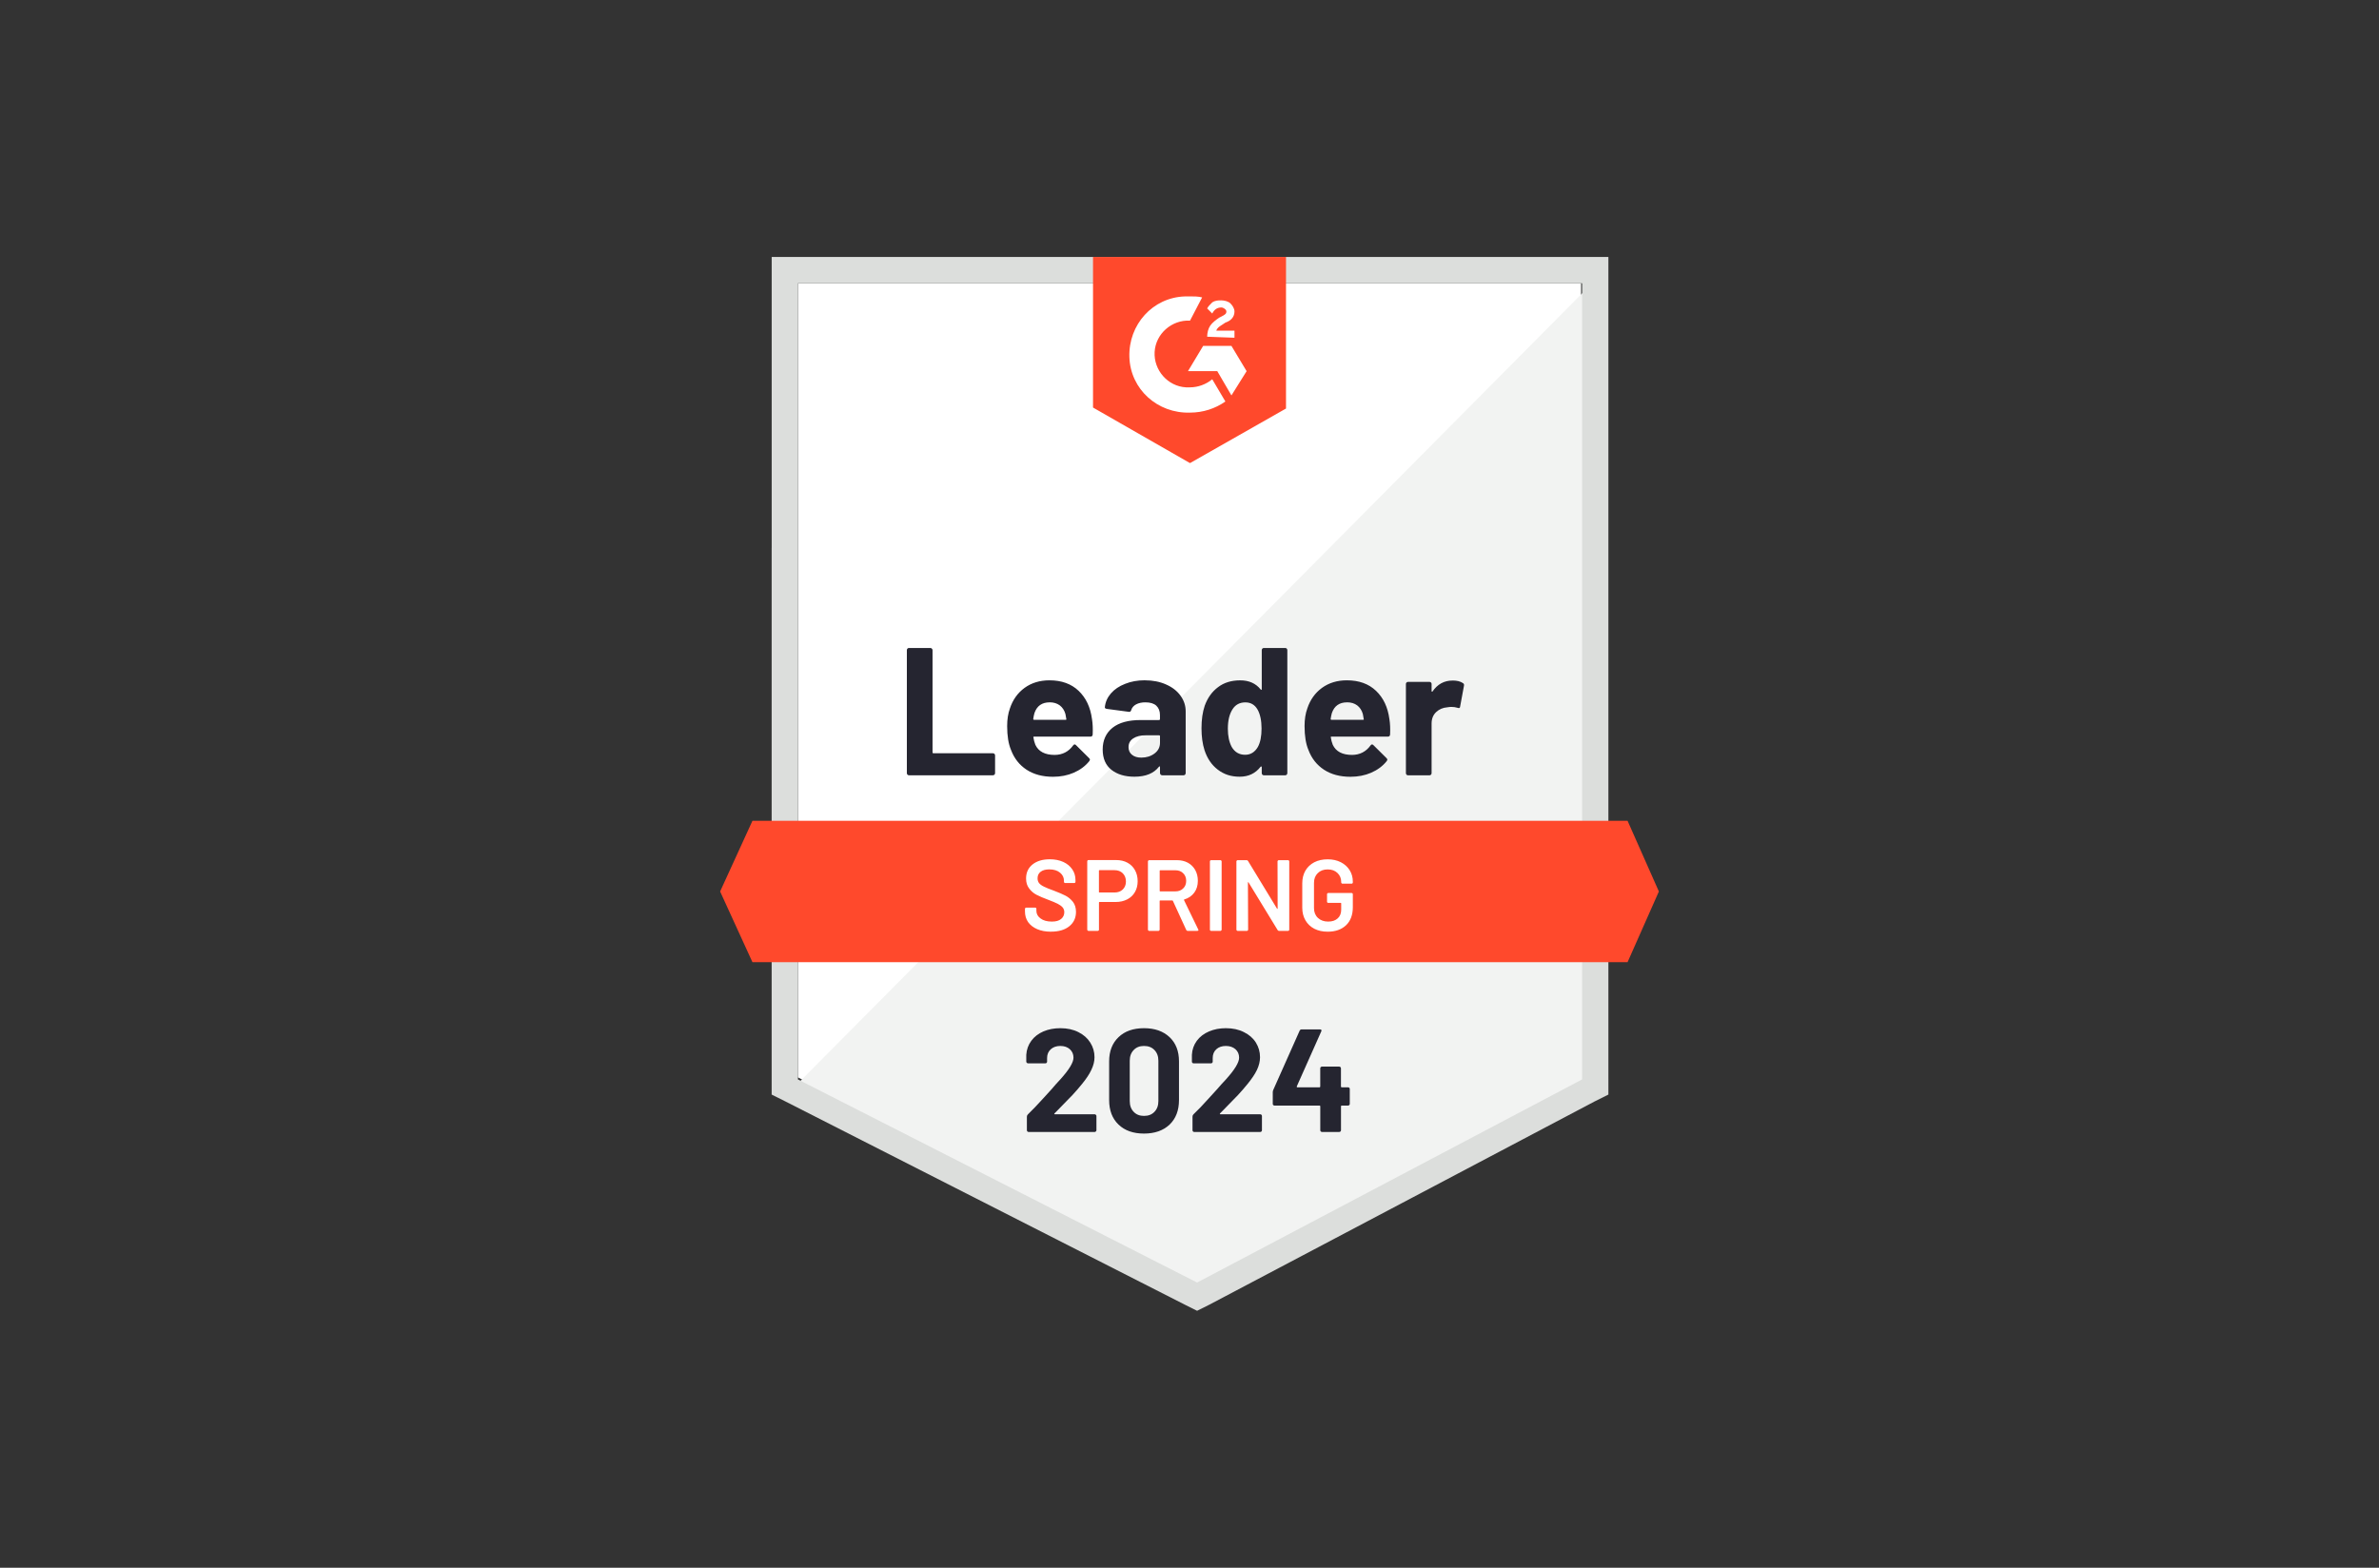
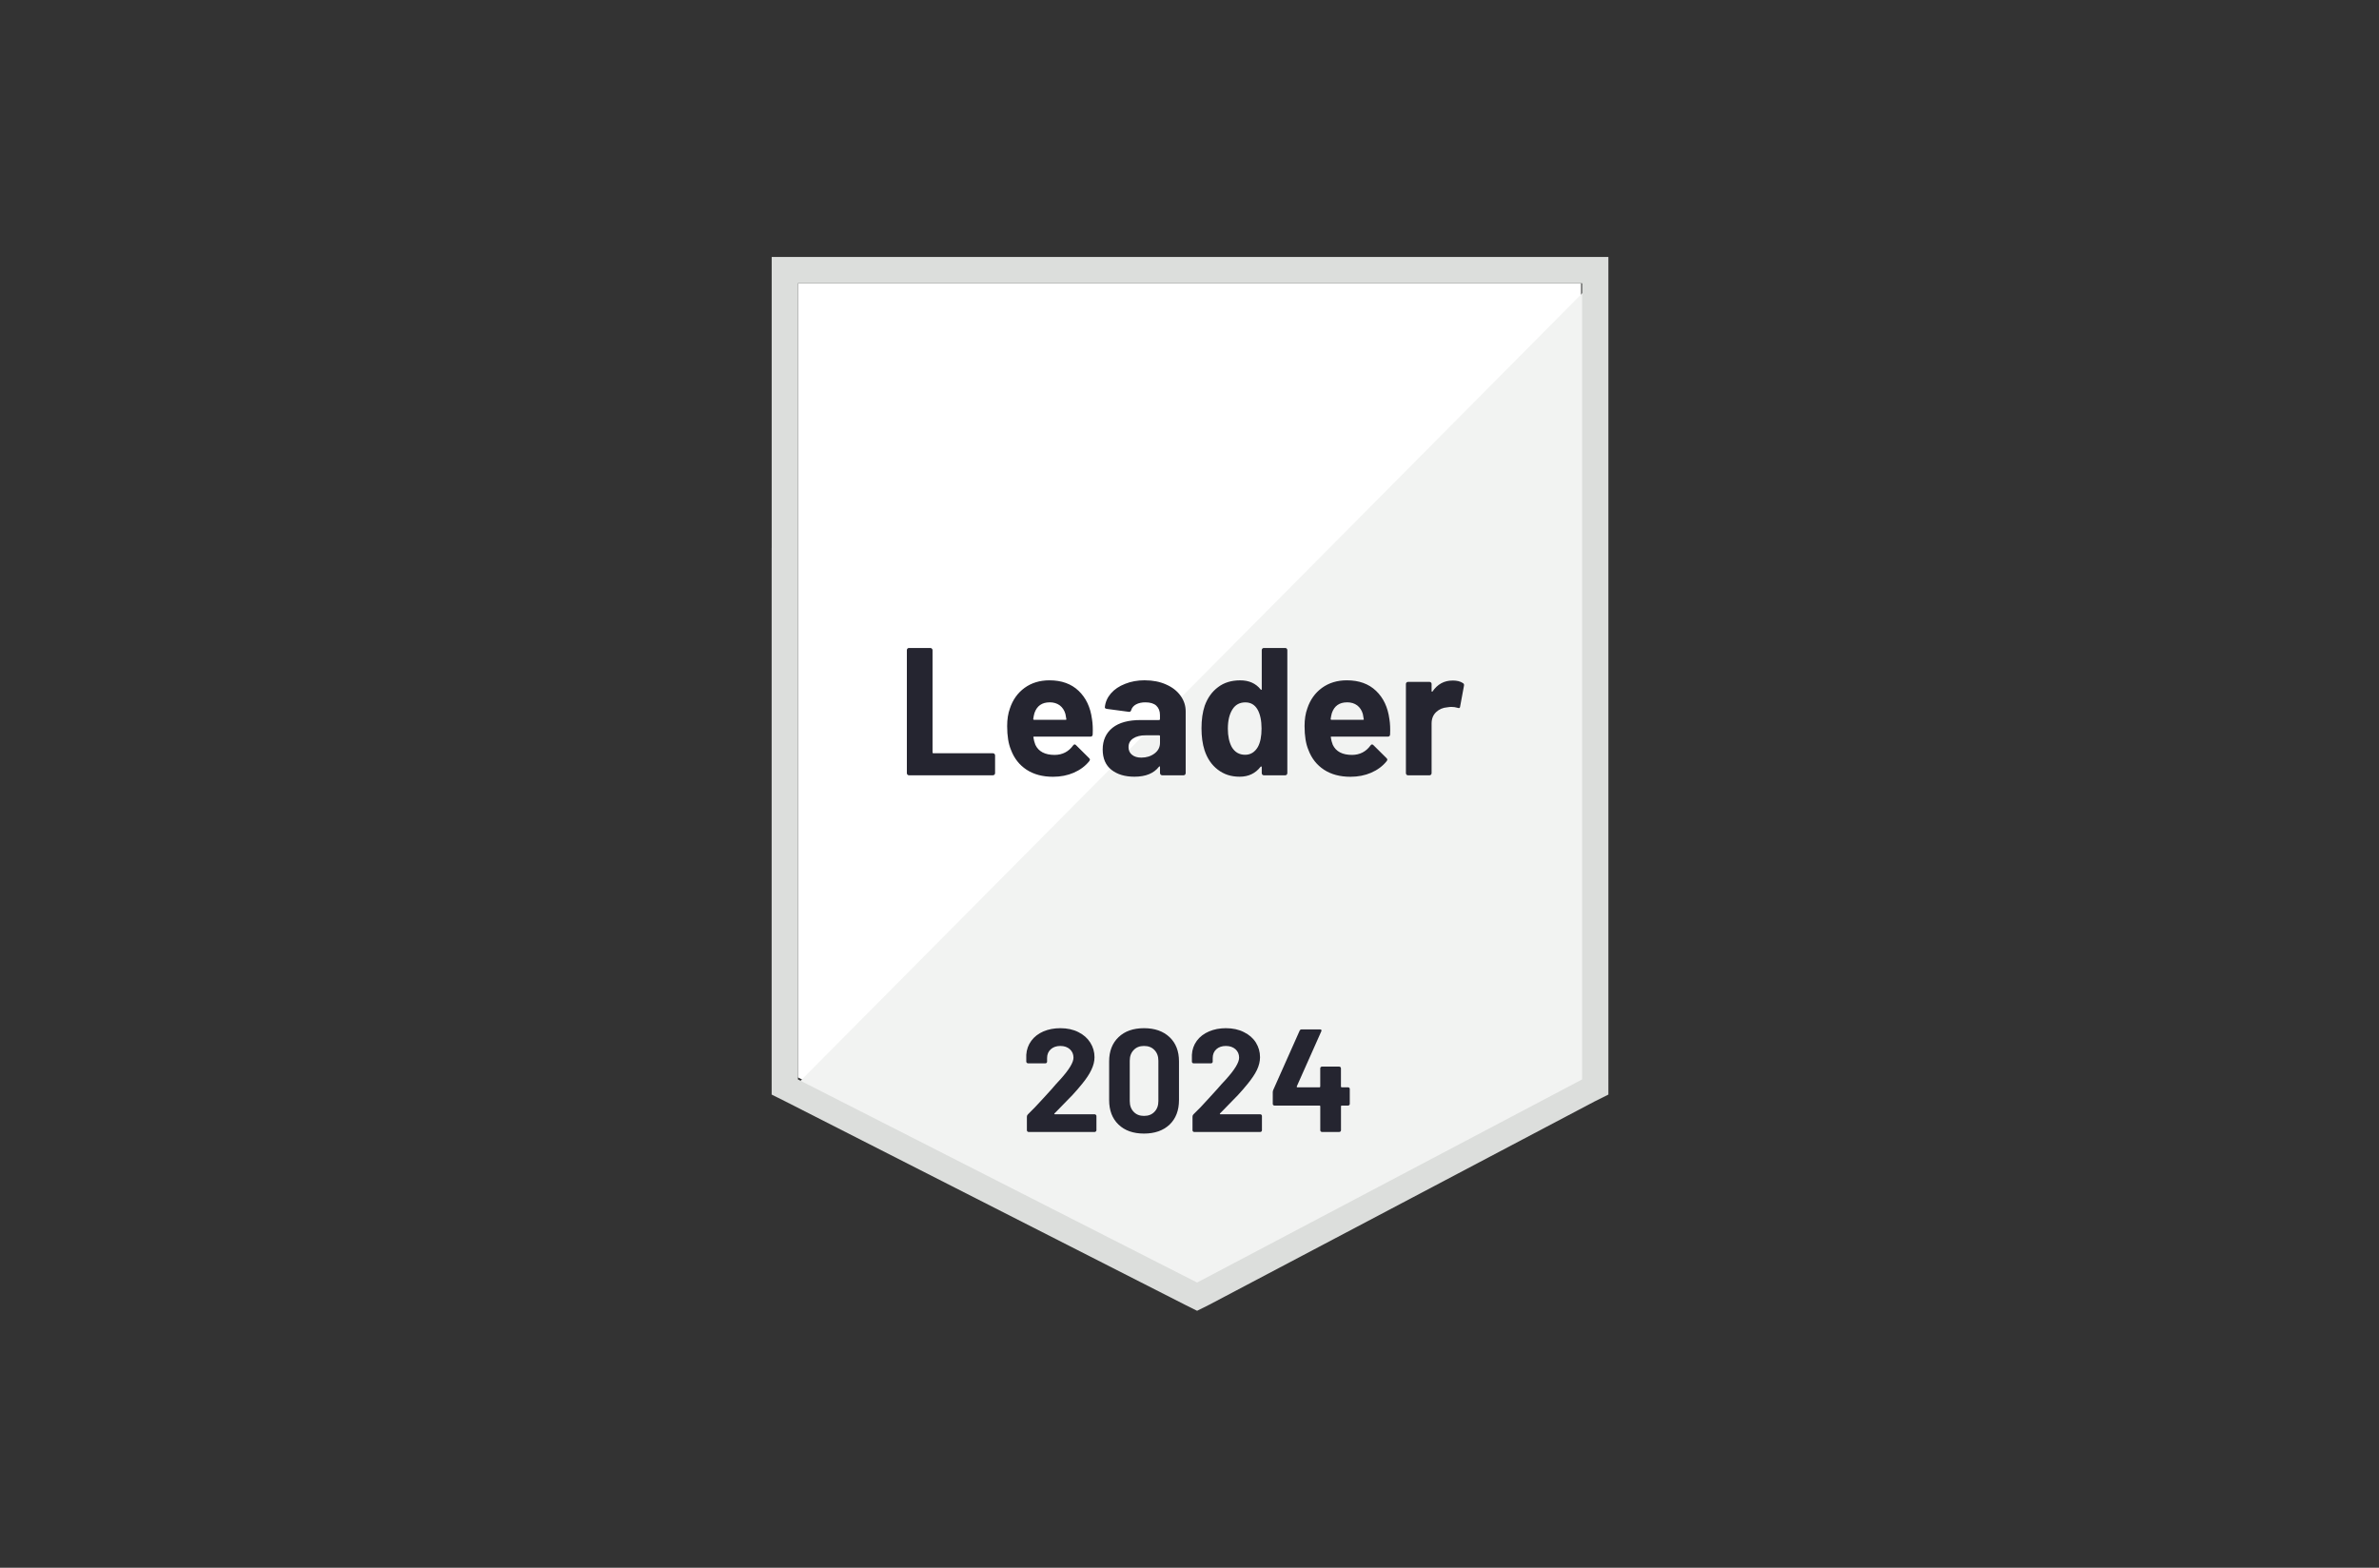
<svg xmlns="http://www.w3.org/2000/svg" id="Layer_1" viewBox="0 0 704 464">
  <rect x="0" y="0" width="704" height="464" fill="#333333" stroke="none" />
  <path d="M236.13,318.87l118.12,60.11,113.63-60.11V83.84h-231.75v235.04Z" style="fill:#fff; stroke-width:0px;" />
  <path d="M470.27,84.73l-236.53,238.33,122.6,60.7,113.93-58.31V84.73Z" style="fill:#f2f3f2; stroke-width:0px;" />
  <path d="M228.35,162.18v161.78l4.19,2.09,118.12,60.11,3.59,1.79,3.59-1.79,113.93-60.11,4.19-2.09V76.06h-247.6v86.12ZM236.13,319.47V83.84h232.05v235.64l-113.93,60.11-118.12-60.11Z" style="fill:#dcdedc; stroke-width:0px;" />
-   <path d="M352.15,87.72c1.2,0,2.39,0,3.59.3l-3.59,6.88c-5.38-.3-10.17,3.89-10.47,9.27-.3,5.38,3.89,10.17,9.27,10.47h1.2c2.39,0,4.78-.9,6.58-2.39l3.89,6.58c-2.99,2.09-6.58,3.29-10.47,3.29-9.57.3-17.64-6.88-17.94-16.45-.3-9.57,6.88-17.64,16.45-17.94,0,0,1.5,0,1.5,0ZM364.41,102.37l4.49,7.48-4.49,7.18-4.19-7.18h-8.67l4.49-7.48h8.37ZM357.23,99.68c0-1.2.3-2.39.9-3.29s1.79-1.79,2.69-2.39l.6-.3c1.2-.6,1.5-.9,1.5-1.5s-.9-1.2-1.5-1.2c-1.2,0-2.09.6-2.69,1.79l-1.5-1.5c.3-.6.9-1.2,1.5-1.79.9-.6,1.79-.6,2.69-.6s2.09.3,2.69.9,1.2,1.5,1.2,2.39c0,1.5-.9,2.69-2.69,3.29l-.9.6c-.9.6-1.5.9-1.79,1.79h5.38v2.09s-8.07-.3-8.07-.3ZM352.15,137.06l28.41-16.15v-44.85h-57.11v44.56s28.71,16.45,28.71,16.45ZM481.63,242.92H222.67l-9.57,20.93,9.57,20.93h258.96l9.27-20.93-9.27-20.93Z" style="fill:#ff492c; stroke-width:0px;" />
  <path d="M268.99,229.46c-.18,0-.33-.06-.45-.18-.12-.14-.18-.3-.18-.48v-36.36c0-.18.06-.34.18-.48.12-.12.27-.18.45-.18h6.31c.18,0,.33.06.45.18.14.14.21.3.21.48v30.23c0,.18.09.27.27.27h17.58c.18,0,.34.06.48.18.12.14.18.3.18.48v5.2c0,.18-.06.34-.18.48-.14.12-.3.18-.48.18,0,0-24.82,0-24.82,0ZM323.14,212.78c.22,1.36.29,2.88.21,4.58-.02.44-.25.66-.69.66h-16.63c-.22,0-.29.09-.21.27.1.72.29,1.44.57,2.15.94,1.99,2.84,2.99,5.71,2.99,2.29-.02,4.11-.95,5.44-2.78.14-.22.3-.33.48-.33.12,0,.25.07.39.21l3.86,3.83c.18.18.27.34.27.48,0,.08-.07.23-.21.45-1.18,1.46-2.7,2.59-4.58,3.41-1.85.8-3.9,1.2-6.13,1.2-3.09,0-5.7-.7-7.83-2.09-2.13-1.4-3.67-3.35-4.61-5.86-.76-1.79-1.14-4.15-1.14-7.06,0-1.97.27-3.71.81-5.2.84-2.55,2.28-4.59,4.34-6.1,2.07-1.5,4.53-2.24,7.36-2.24,3.59,0,6.47,1.04,8.64,3.11,2.17,2.07,3.49,4.85,3.95,8.34ZM310.61,207.87c-2.27,0-3.77,1.06-4.49,3.17-.14.48-.26,1.06-.36,1.73,0,.18.09.27.27.27h9.3c.22,0,.29-.09.21-.27-.18-1.04-.27-1.54-.27-1.5-.32-1.08-.88-1.91-1.67-2.51-.82-.6-1.81-.9-2.99-.9ZM338.81,201.35c2.33,0,4.42.41,6.25,1.23,1.83.8,3.26,1.9,4.28,3.32,1.02,1.4,1.53,2.95,1.53,4.66v18.24c0,.18-.06.34-.18.48-.12.12-.27.18-.45.18h-6.31c-.18,0-.33-.06-.45-.18-.14-.14-.21-.3-.21-.48v-1.76c0-.1-.03-.17-.09-.21-.08-.04-.15,0-.21.09-1.52,1.97-3.94,2.96-7.27,2.96-2.81,0-5.07-.68-6.79-2.03-1.73-1.36-2.6-3.37-2.6-6.04s.98-4.89,2.93-6.43c1.93-1.52,4.69-2.27,8.28-2.27h5.47c.18,0,.27-.09.27-.27v-1.2c0-1.18-.36-2.1-1.08-2.78-.72-.66-1.79-.99-3.23-.99-1.1,0-2.01.2-2.75.6s-1.22.96-1.44,1.67c-.1.4-.33.58-.69.54l-6.52-.87c-.44-.08-.64-.24-.6-.48.14-1.52.74-2.88,1.79-4.1,1.06-1.22,2.46-2.16,4.22-2.84,1.73-.7,3.68-1.05,5.83-1.05ZM337.74,224.23c1.54,0,2.84-.41,3.92-1.23,1.08-.82,1.61-1.87,1.61-3.17v-1.94c0-.18-.09-.27-.27-.27h-3.86c-1.61,0-2.88.31-3.8.93-.92.6-1.38,1.46-1.38,2.57,0,.98.34,1.73,1.02,2.27.68.56,1.59.84,2.75.84ZM373.38,192.44c0-.18.06-.34.18-.48.12-.12.27-.18.45-.18h6.31c.18,0,.33.06.45.18.12.14.18.3.18.48v36.36c0,.18-.06.34-.18.48-.12.12-.27.18-.45.18h-6.31c-.18,0-.33-.06-.45-.18-.12-.14-.18-.3-.18-.48v-1.76c0-.1-.04-.16-.12-.18-.08-.02-.15,0-.21.06-1.52,1.97-3.58,2.96-6.19,2.96s-4.67-.7-6.49-2.09-3.12-3.31-3.92-5.74c-.6-1.87-.9-4.05-.9-6.52,0-2.55.32-4.77.96-6.67.84-2.31,2.14-4.14,3.92-5.47,1.77-1.36,3.97-2.03,6.58-2.03,2.59,0,4.61.9,6.04,2.69.06.12.13.16.21.12.08-.04.12-.11.12-.21,0,0,0-11.51,0-11.51ZM372.24,221.06c.72-1.32,1.08-3.13,1.08-5.44s-.4-4.28-1.2-5.65c-.82-1.4-2.01-2.09-3.59-2.09-1.69,0-2.97.7-3.83,2.09-.9,1.42-1.35,3.32-1.35,5.71,0,2.15.38,3.95,1.14,5.38.9,1.55,2.22,2.33,3.98,2.33,1.61,0,2.87-.78,3.77-2.33ZM411.15,212.78c.22,1.36.29,2.88.21,4.58-.02.44-.25.66-.69.66h-16.63c-.22,0-.29.09-.21.27.1.72.29,1.44.57,2.15.94,1.99,2.84,2.99,5.71,2.99,2.29-.02,4.11-.95,5.44-2.78.14-.22.3-.33.48-.33.12,0,.25.07.39.21l3.86,3.83c.18.18.27.34.27.48,0,.08-.07.23-.21.45-1.18,1.46-2.7,2.59-4.58,3.41-1.85.8-3.9,1.2-6.13,1.2-3.09,0-5.7-.7-7.83-2.09-2.13-1.4-3.67-3.35-4.61-5.86-.76-1.79-1.14-4.15-1.14-7.06,0-1.97.27-3.71.81-5.2.84-2.55,2.28-4.59,4.34-6.1,2.07-1.5,4.53-2.24,7.36-2.24,3.59,0,6.47,1.04,8.64,3.11,2.17,2.07,3.49,4.85,3.95,8.34ZM398.62,207.87c-2.27,0-3.77,1.06-4.49,3.17-.14.48-.26,1.06-.36,1.73,0,.18.09.27.27.27h9.3c.22,0,.29-.09.21-.27-.18-1.04-.27-1.54-.27-1.5-.32-1.08-.88-1.91-1.67-2.51-.82-.6-1.81-.9-2.99-.9ZM429.84,201.41c1.3,0,2.31.25,3.05.75.3.16.41.43.33.81l-1.14,6.16c-.02.42-.27.54-.75.36-.54-.18-1.17-.27-1.88-.27-.28,0-.67.04-1.17.12-1.3.1-2.39.57-3.29,1.41-.9.86-1.35,1.98-1.35,3.38v14.68c0,.18-.06.34-.18.48-.14.12-.3.18-.48.18h-6.28c-.18,0-.34-.06-.48-.18-.12-.14-.18-.3-.18-.48v-26.37c0-.18.06-.33.18-.45.14-.12.3-.18.48-.18h6.28c.18,0,.34.06.48.18.12.12.18.27.18.45v2.06c0,.1.03.17.09.21.08.04.14.02.18-.06,1.48-2.15,3.45-3.23,5.92-3.23Z" style="fill:#252530; stroke-width:0px;" />
-   <path d="M311,275.75c-1.55,0-2.91-.25-4.07-.75-1.16-.5-2.05-1.2-2.69-2.09-.62-.9-.93-1.95-.93-3.17v-.75c0-.1.04-.19.12-.27.06-.06.14-.09.24-.09h2.66c.1,0,.19.03.27.09.06.08.09.17.09.27v.57c0,.92.41,1.67,1.23,2.27.82.62,1.93.93,3.35.93,1.22,0,2.13-.26,2.75-.78.62-.52.93-1.19.93-2,0-.56-.17-1.04-.51-1.44-.34-.38-.82-.73-1.44-1.05-.64-.32-1.58-.72-2.84-1.2-1.42-.52-2.56-1.01-3.44-1.47-.88-.46-1.6-1.09-2.18-1.88-.6-.78-.9-1.75-.9-2.93,0-1.75.64-3.14,1.91-4.16,1.28-1.02,2.98-1.53,5.11-1.53,1.5,0,2.82.26,3.98.78,1.14.52,2.02,1.25,2.66,2.18.64.92.96,1.98.96,3.2v.51c0,.1-.04.19-.12.27-.06.06-.14.09-.24.09h-2.69c-.1,0-.18-.03-.24-.09-.08-.08-.12-.17-.12-.27v-.33c0-.94-.38-1.72-1.14-2.36-.78-.66-1.84-.99-3.2-.99-1.1,0-1.94.23-2.54.69-.62.46-.93,1.11-.93,1.94,0,.6.16,1.09.48,1.47.32.38.8.72,1.44,1.02.64.32,1.62.72,2.96,1.2,1.42.54,2.55,1.03,3.41,1.47.84.44,1.56,1.05,2.18,1.82.6.8.9,1.78.9,2.96,0,1.79-.67,3.22-2,4.28-1.32,1.06-3.12,1.58-5.41,1.58ZM330.32,254.55c1.26,0,2.36.26,3.32.78.96.52,1.69,1.25,2.21,2.18.54.96.81,2.05.81,3.29s-.27,2.29-.81,3.23c-.54.94-1.3,1.65-2.27,2.15-1,.52-2.14.78-3.44.78h-4.78c-.1,0-.15.05-.15.15v8.04c0,.1-.03.18-.09.24-.08.08-.17.12-.27.12h-2.75c-.1,0-.18-.04-.24-.12-.08-.06-.12-.14-.12-.24v-20.24c0-.1.04-.19.12-.27.06-.06.14-.09.24-.09h8.22,0ZM329.81,264.15c1.02,0,1.83-.3,2.45-.9.62-.6.93-1.39.93-2.36s-.31-1.8-.93-2.42-1.44-.93-2.45-.93h-4.46c-.1,0-.15.05-.15.15v6.31c0,.1.05.15.15.15,0,0,4.46,0,4.46,0ZM351.46,275.51c-.2,0-.34-.09-.42-.27l-3.95-8.61c-.04-.08-.1-.12-.18-.12h-3.59c-.1,0-.15.05-.15.15v8.49c0,.1-.04.18-.12.24-.06.08-.14.12-.24.12h-2.75c-.1,0-.18-.04-.24-.12-.08-.06-.12-.14-.12-.24v-20.21c0-.1.04-.18.12-.24.06-.08.14-.12.24-.12h8.22c1.22,0,2.29.25,3.23.75.94.52,1.66,1.24,2.18,2.15.52.94.78,2,.78,3.2,0,1.38-.35,2.54-1.05,3.5-.72.98-1.7,1.65-2.96,2.03-.04,0-.07.02-.09.06s-.02.08,0,.12l4.22,8.7c.04.08.06.14.06.18,0,.16-.11.24-.33.24h-2.87ZM343.33,257.57c-.1,0-.15.05-.15.15v5.95c0,.1.05.15.15.15h4.49c.96,0,1.72-.29,2.3-.87.6-.56.9-1.31.9-2.24,0-.94-.3-1.69-.9-2.27-.58-.58-1.35-.87-2.3-.87h-4.49ZM358.4,275.51c-.1,0-.19-.04-.27-.12-.06-.06-.09-.14-.09-.24v-20.21c0-.1.03-.18.09-.24.08-.08.17-.12.27-.12h2.75c.1,0,.18.04.24.12.08.06.12.14.12.24v20.21c0,.1-.04.18-.12.24-.06.08-.14.12-.24.12h-2.75ZM378.05,254.94c0-.1.04-.18.12-.24.06-.08.14-.12.24-.12h2.75c.1,0,.19.04.27.12.06.06.09.14.09.24v20.21c0,.1-.03.18-.09.24-.08.08-.17.12-.27.12h-2.66c-.2,0-.34-.08-.42-.24l-8.61-14.11c-.04-.06-.08-.09-.12-.09-.04.02-.06.07-.06.15l.06,13.93c0,.1-.04.18-.12.24-.06.08-.14.12-.24.12h-2.75c-.1,0-.18-.04-.24-.12-.08-.06-.12-.14-.12-.24v-20.21c0-.1.04-.18.12-.24.06-.08.14-.12.24-.12h2.66c.2,0,.34.08.42.24l8.58,14.11c.04.06.08.08.12.06.04,0,.06-.04.06-.12l-.03-13.93ZM392.88,275.75c-1.5,0-2.81-.29-3.95-.87-1.14-.6-2.01-1.44-2.63-2.51-.62-1.08-.93-2.31-.93-3.71v-7.24c0-1.42.31-2.66.93-3.74.62-1.06,1.5-1.88,2.63-2.48,1.14-.58,2.45-.87,3.95-.87s2.78.29,3.92.87c1.12.58,1.98,1.37,2.6,2.36.62,1,.93,2.12.93,3.38v.24c0,.1-.03.18-.09.24-.08.08-.17.12-.27.12h-2.72c-.1,0-.18-.04-.24-.12-.08-.06-.12-.14-.12-.24v-.15c0-1.08-.37-1.96-1.11-2.66-.72-.7-1.68-1.05-2.9-1.05s-2.19.37-2.93,1.11c-.74.72-1.11,1.67-1.11,2.87v7.48c0,1.2.39,2.16,1.17,2.9.78.72,1.78,1.08,3.02,1.08s2.14-.32,2.84-.96c.68-.62,1.02-1.48,1.02-2.57v-1.85c0-.1-.05-.15-.15-.15h-3.68c-.1,0-.19-.04-.27-.12-.06-.06-.09-.14-.09-.24v-2.21c0-.1.03-.18.09-.24.08-.08.17-.12.27-.12h6.91c.1,0,.19.04.27.12.06.06.09.14.09.24v3.83c0,2.29-.67,4.08-2,5.35-1.36,1.28-3.17,1.91-5.44,1.91Z" style="fill:#fff; stroke-width:0px;" />
  <path d="M312.05,329.52c-.06.06-.08.12-.06.18.04.06.1.09.18.09h11.75c.14,0,.26.05.36.15.12.1.18.22.18.36v4.22c0,.14-.06.26-.18.36-.1.1-.22.15-.36.15h-19.5c-.16,0-.29-.05-.39-.15-.1-.1-.15-.22-.15-.36v-4.01c0-.26.09-.48.27-.66,1.42-1.38,2.86-2.88,4.34-4.52,1.48-1.63,2.4-2.65,2.78-3.05.8-.96,1.61-1.87,2.45-2.75,2.63-2.91,3.95-5.07,3.95-6.49,0-1.02-.36-1.85-1.08-2.51-.72-.64-1.65-.96-2.81-.96s-2.09.32-2.81.96c-.74.66-1.11,1.53-1.11,2.6v1.08c0,.14-.05.26-.15.36s-.22.15-.36.15h-5.11c-.14,0-.26-.05-.36-.15-.12-.1-.18-.22-.18-.36v-2.03c.1-1.55.6-2.94,1.5-4.16.9-1.2,2.08-2.11,3.56-2.75,1.5-.64,3.17-.96,5.02-.96,2.05,0,3.84.39,5.35,1.17,1.52.76,2.68,1.78,3.5,3.08.84,1.32,1.26,2.76,1.26,4.34,0,1.22-.31,2.46-.93,3.74-.6,1.28-1.51,2.65-2.72,4.13-.9,1.12-1.86,2.23-2.9,3.35-1.04,1.1-2.58,2.68-4.63,4.75l-.66.66h0ZM338.54,335.5c-3.19,0-5.7-.89-7.54-2.66-1.85-1.77-2.78-4.2-2.78-7.27v-11.45c0-3.01.93-5.39,2.78-7.15,1.83-1.77,4.35-2.66,7.54-2.66s5.69.89,7.57,2.66c1.85,1.75,2.78,4.14,2.78,7.15v11.45c0,3.07-.93,5.49-2.78,7.27-1.87,1.77-4.4,2.66-7.57,2.66ZM338.54,330.27c1.3,0,2.32-.4,3.08-1.2.78-.8,1.17-1.86,1.17-3.2v-11.93c0-1.32-.39-2.37-1.17-3.17-.76-.8-1.78-1.2-3.08-1.2s-2.29.4-3.05,1.2c-.78.8-1.17,1.85-1.17,3.17v11.93c0,1.34.39,2.4,1.17,3.2.76.8,1.77,1.2,3.05,1.2ZM361.03,329.52c-.06.06-.07.12-.03.18.02.06.08.09.18.09h11.75c.14,0,.26.05.36.15.1.1.15.22.15.36v4.22c0,.14-.05.26-.15.36-.1.1-.22.15-.36.15h-19.53c-.14,0-.26-.05-.36-.15-.1-.1-.15-.22-.15-.36v-4.01c0-.26.08-.48.24-.66,1.44-1.38,2.88-2.88,4.34-4.52,1.48-1.63,2.4-2.65,2.78-3.05.82-.96,1.64-1.87,2.48-2.75,2.63-2.91,3.95-5.07,3.95-6.49,0-1.02-.36-1.85-1.08-2.51-.74-.64-1.68-.96-2.84-.96s-2.09.32-2.81.96c-.72.66-1.08,1.53-1.08,2.6v1.08c0,.14-.05.26-.15.36s-.23.15-.39.15h-5.11c-.14,0-.26-.05-.36-.15s-.15-.22-.15-.36v-2.03c.08-1.55.57-2.94,1.47-4.16.9-1.2,2.09-2.11,3.59-2.75,1.5-.64,3.16-.96,4.99-.96,2.05,0,3.84.39,5.35,1.17,1.54.76,2.71,1.78,3.53,3.08.82,1.32,1.23,2.76,1.23,4.34,0,1.22-.3,2.46-.9,3.74-.62,1.28-1.54,2.65-2.75,4.13-.9,1.12-1.86,2.23-2.9,3.35-1.04,1.1-2.58,2.68-4.63,4.75l-.66.66h0ZM398.89,321.8c.14,0,.27.05.39.15.1.1.15.22.15.36v4.4c0,.14-.05.26-.15.36-.12.1-.25.15-.39.15h-1.85c-.14,0-.21.07-.21.21v7.09c0,.14-.05.26-.15.36-.12.1-.25.15-.39.15h-5.05c-.16,0-.29-.05-.39-.15-.1-.1-.15-.22-.15-.36v-7.09c0-.14-.07-.21-.21-.21h-13.31c-.14,0-.27-.05-.39-.15-.1-.1-.15-.22-.15-.36v-3.47c0-.18.05-.4.15-.66l7.8-17.52c.12-.26.32-.39.6-.39h5.41c.2,0,.34.05.42.15.08.1.07.25-.03.45l-7.24,16.27c-.02.06-.02.12,0,.18.04.06.09.09.15.09h6.58c.14,0,.21-.08.21-.24v-5.35c0-.16.05-.29.15-.39s.23-.15.39-.15h5.05c.14,0,.27.05.39.15.1.1.15.23.15.39v5.35c0,.16.07.24.21.24,0,0,1.85,0,1.85,0Z" style="fill:#252530; stroke-width:0px;" />
</svg>